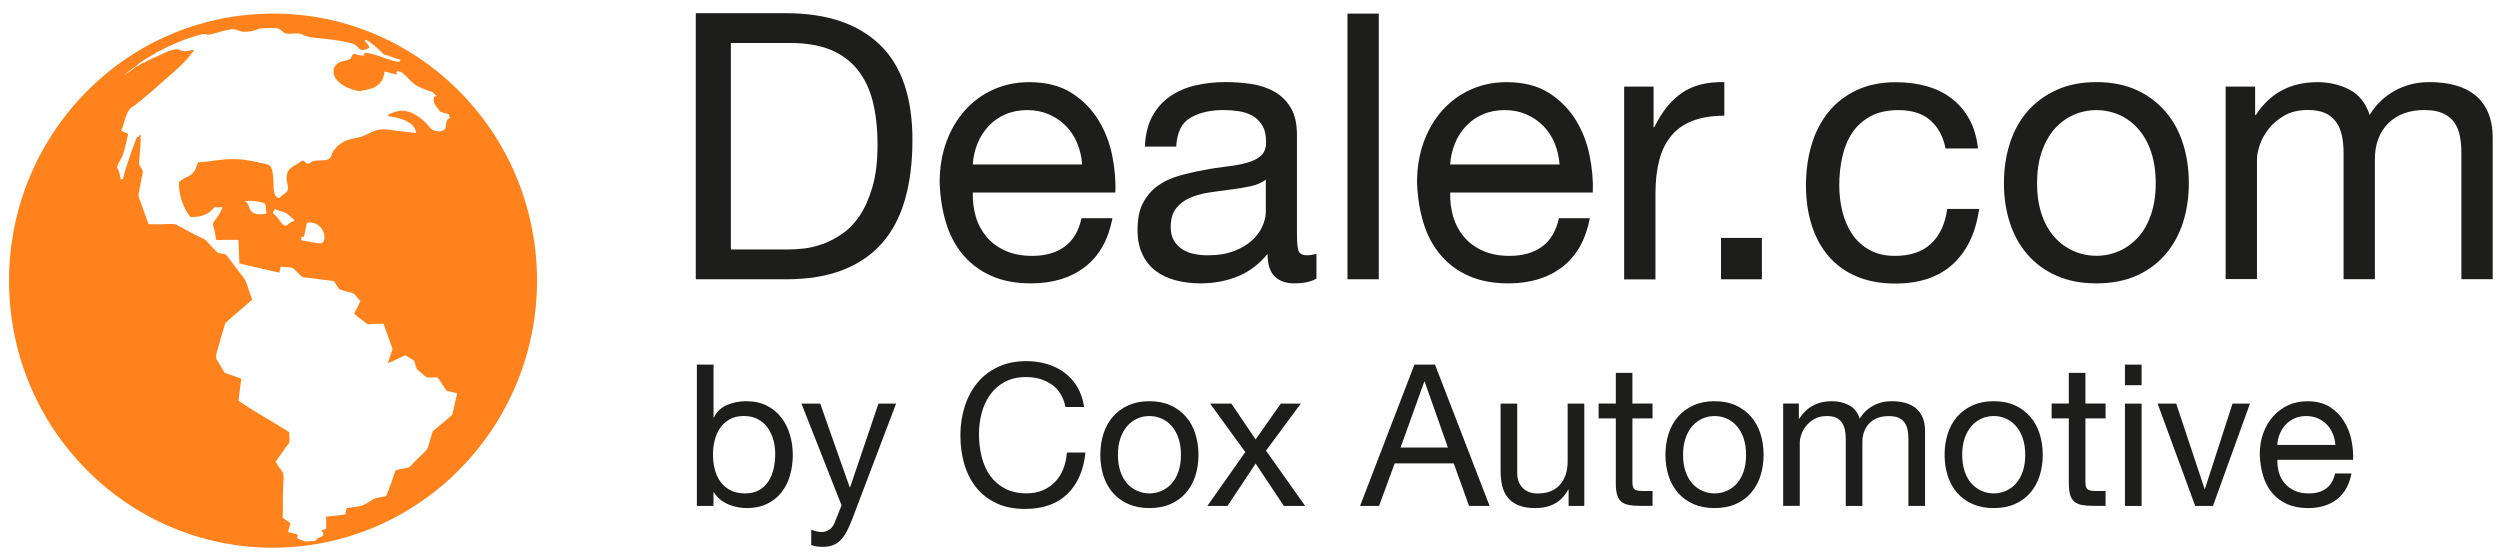
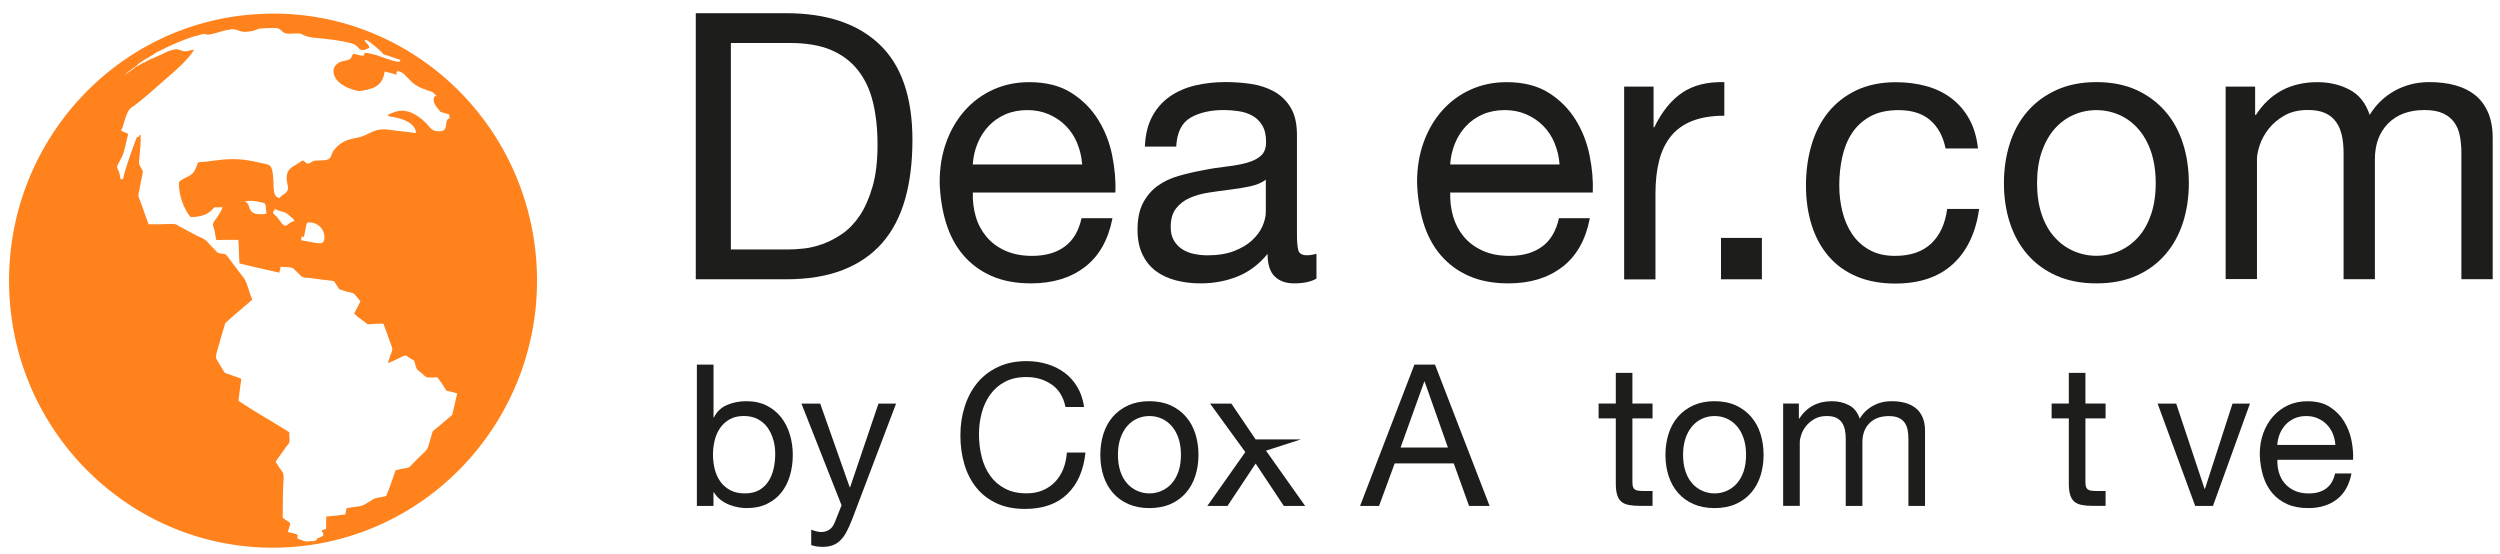
<svg xmlns="http://www.w3.org/2000/svg" width="140" height="31" viewBox="0 0 140 31" fill="none">
  <g id="Frame 3397" clip-path="url(#clip0_12459_7679)">
    <path id="Vector" d="M60.75 14.952C59.954 15.564 58.949 15.869 57.739 15.869C56.886 15.869 56.147 15.731 55.521 15.452C54.895 15.176 54.37 14.785 53.942 14.285C53.514 13.784 53.195 13.185 52.981 12.489C52.767 11.793 52.646 11.035 52.621 10.214C52.621 9.393 52.744 8.643 52.992 7.96C53.239 7.277 53.587 6.688 54.032 6.185C54.48 5.685 55.008 5.294 55.621 5.018C56.234 4.742 56.904 4.601 57.633 4.601C58.584 4.601 59.369 4.802 59.995 5.198C60.621 5.594 61.123 6.099 61.502 6.712C61.881 7.324 62.141 7.991 62.285 8.716C62.429 9.44 62.489 10.128 62.46 10.78H54.478C54.465 11.254 54.519 11.7 54.643 12.127C54.766 12.552 54.967 12.927 55.24 13.255C55.516 13.584 55.866 13.844 56.291 14.037C56.716 14.23 57.218 14.329 57.798 14.329C58.54 14.329 59.15 14.157 59.624 13.808C60.098 13.459 60.41 12.932 60.565 12.221H62.298C62.064 13.432 61.548 14.342 60.752 14.954H60.747L60.75 14.952ZM60.328 8.023C60.17 7.647 59.957 7.322 59.689 7.051C59.421 6.78 59.104 6.563 58.738 6.404C58.372 6.245 57.971 6.165 57.53 6.165C57.09 6.165 56.667 6.245 56.301 6.404C55.936 6.563 55.624 6.782 55.361 7.061C55.101 7.34 54.892 7.663 54.743 8.033C54.591 8.403 54.501 8.794 54.475 9.211H60.6C60.572 8.794 60.48 8.398 60.322 8.023H60.325H60.328Z" fill="#1D1D1B" />
    <path id="Vector_2" d="M73.727 15.598C73.425 15.778 73.003 15.869 72.47 15.869C72.014 15.869 71.653 15.741 71.385 15.483C71.118 15.225 70.984 14.806 70.984 14.219C70.502 14.806 69.943 15.225 69.302 15.483C68.663 15.741 67.97 15.869 67.228 15.869C66.746 15.869 66.288 15.814 65.855 15.702C65.422 15.59 65.049 15.418 64.732 15.181C64.415 14.944 64.163 14.636 63.98 14.253C63.792 13.87 63.702 13.406 63.702 12.864C63.702 12.252 63.805 11.752 64.011 11.361C64.217 10.972 64.49 10.655 64.827 10.409C65.165 10.167 65.549 9.982 65.981 9.857C66.414 9.732 66.857 9.628 67.313 9.544C67.795 9.445 68.253 9.375 68.686 9.325C69.119 9.276 69.502 9.208 69.83 9.114C70.159 9.023 70.422 8.893 70.613 8.718C70.806 8.546 70.901 8.291 70.901 7.957C70.901 7.569 70.829 7.254 70.685 7.019C70.54 6.782 70.355 6.602 70.128 6.477C69.902 6.352 69.647 6.269 69.366 6.227C69.085 6.185 68.804 6.162 68.529 6.162C67.787 6.162 67.166 6.305 66.672 6.589C66.177 6.873 65.909 7.415 65.868 8.208H64.114C64.14 7.54 64.279 6.975 64.526 6.519C64.773 6.058 65.106 5.688 65.515 5.401C65.927 5.117 66.399 4.911 66.927 4.786C67.455 4.661 68.024 4.596 68.629 4.596C69.111 4.596 69.59 4.63 70.064 4.7C70.538 4.77 70.968 4.914 71.352 5.125C71.736 5.341 72.047 5.641 72.279 6.029C72.514 6.417 72.629 6.925 72.629 7.548V13.088C72.629 13.505 72.653 13.81 72.702 14.003C72.751 14.196 72.913 14.295 73.186 14.295C73.335 14.295 73.516 14.269 73.722 14.212V15.595L73.727 15.598ZM70.88 10.068C70.659 10.232 70.371 10.355 70.015 10.433C69.657 10.511 69.284 10.571 68.892 10.618C68.5 10.665 68.106 10.722 67.704 10.782C67.305 10.842 66.947 10.944 66.63 11.082C66.314 11.22 66.056 11.418 65.858 11.673C65.657 11.929 65.559 12.281 65.559 12.721C65.559 13.01 65.615 13.258 65.734 13.459C65.85 13.659 66.002 13.823 66.19 13.946C66.378 14.071 66.592 14.162 66.839 14.214C67.086 14.269 67.347 14.298 67.622 14.298C68.202 14.298 68.696 14.217 69.108 14.058C69.52 13.899 69.858 13.698 70.118 13.456C70.378 13.213 70.574 12.95 70.698 12.666C70.821 12.382 70.886 12.116 70.886 11.869V10.063L70.88 10.068Z" fill="#1D1D1B" />
    <path id="Vector_3" d="M87.484 14.952C86.688 15.564 85.684 15.869 84.473 15.869C83.621 15.869 82.881 15.731 82.255 15.452C81.629 15.176 81.104 14.785 80.676 14.285C80.249 13.784 79.929 13.185 79.716 12.489C79.502 11.793 79.381 11.035 79.355 10.214C79.355 9.393 79.479 8.643 79.726 7.96C79.973 7.28 80.321 6.688 80.766 6.185C81.215 5.685 81.743 5.294 82.356 5.018C82.969 4.742 83.639 4.601 84.368 4.601C85.318 4.601 86.104 4.802 86.73 5.198C87.356 5.594 87.858 6.099 88.237 6.712C88.615 7.324 88.875 7.991 89.019 8.716C89.164 9.44 89.223 10.128 89.195 10.78H81.212C81.199 11.254 81.253 11.7 81.377 12.127C81.501 12.552 81.702 12.927 81.975 13.255C82.25 13.584 82.6 13.844 83.025 14.037C83.451 14.23 83.953 14.329 84.532 14.329C85.274 14.329 85.885 14.157 86.359 13.808C86.833 13.459 87.144 12.932 87.299 12.221H89.032C88.798 13.432 88.283 14.342 87.487 14.954H87.482L87.484 14.952ZM87.062 8.023C86.905 7.647 86.691 7.322 86.423 7.051C86.155 6.78 85.838 6.563 85.473 6.404C85.107 6.245 84.705 6.165 84.264 6.165C83.824 6.165 83.402 6.245 83.036 6.404C82.67 6.563 82.358 6.782 82.096 7.061C81.835 7.34 81.627 7.663 81.478 8.033C81.326 8.403 81.235 8.794 81.21 9.211H87.335C87.307 8.794 87.214 8.398 87.057 8.023H87.059H87.062Z" fill="#1D1D1B" />
    <path id="Vector_4" d="M92.6 4.851V7.126H92.641C93.066 6.25 93.592 5.601 94.21 5.187C94.828 4.77 95.611 4.575 96.562 4.601V6.48C95.859 6.48 95.264 6.579 94.769 6.772C94.275 6.964 93.875 7.251 93.571 7.629C93.27 8.004 93.048 8.46 92.912 8.997C92.775 9.531 92.706 10.149 92.706 10.845V15.645H90.952V4.851H92.6Z" fill="#1D1D1B" />
    <path id="Vector_5" d="M98.666 13.323V15.64H96.376V13.323H98.666Z" fill="#1D1D1B" />
    <path id="Vector_6" d="M108.094 6.73C107.653 6.355 107.063 6.167 106.319 6.167C105.685 6.167 105.157 6.287 104.73 6.521C104.305 6.759 103.962 7.071 103.71 7.46C103.455 7.848 103.272 8.299 103.164 8.807C103.053 9.315 102.999 9.839 102.999 10.383C102.999 10.884 103.055 11.371 103.174 11.845C103.29 12.32 103.473 12.739 103.72 13.109C103.967 13.479 104.292 13.774 104.691 13.995C105.09 14.219 105.564 14.329 106.113 14.329C106.978 14.329 107.656 14.1 108.145 13.641C108.632 13.18 108.931 12.533 109.042 11.702H110.834C110.641 13.039 110.152 14.068 109.358 14.793C108.568 15.517 107.491 15.879 106.131 15.879C105.317 15.879 104.601 15.746 103.975 15.483C103.349 15.22 102.826 14.842 102.406 14.355C101.986 13.868 101.67 13.289 101.456 12.612C101.242 11.937 101.134 11.197 101.134 10.389C101.134 9.581 101.237 8.828 101.443 8.124C101.649 7.421 101.961 6.811 102.383 6.287C102.8 5.766 103.328 5.357 103.962 5.054C104.593 4.757 105.33 4.604 106.17 4.604C106.775 4.604 107.342 4.676 107.872 4.822C108.403 4.968 108.869 5.195 109.273 5.5C109.678 5.805 110.013 6.191 110.273 6.657C110.533 7.123 110.698 7.676 110.767 8.314H108.951C108.815 7.634 108.526 7.103 108.086 6.727V6.733L108.094 6.73Z" fill="#1D1D1B" />
    <path id="Vector_7" d="M112.55 8.033C112.771 7.345 113.099 6.746 113.539 6.237C113.98 5.729 114.523 5.331 115.17 5.036C115.816 4.744 116.558 4.598 117.398 4.598C118.237 4.598 118.997 4.744 119.636 5.036C120.275 5.328 120.813 5.727 121.256 6.237C121.697 6.746 122.026 7.345 122.245 8.033C122.467 8.721 122.575 9.461 122.575 10.256C122.575 11.051 122.464 11.785 122.245 12.468C122.024 13.148 121.697 13.745 121.256 14.253C120.816 14.761 120.275 15.158 119.636 15.442C118.997 15.726 118.25 15.869 117.398 15.869C116.545 15.869 115.816 15.726 115.17 15.442C114.523 15.158 113.98 14.761 113.539 14.253C113.099 13.745 112.769 13.151 112.55 12.468C112.328 11.788 112.22 11.051 112.22 10.256C112.22 9.461 112.331 8.723 112.55 8.033ZM114.332 11.999C114.502 12.507 114.739 12.929 115.046 13.271C115.347 13.612 115.703 13.873 116.11 14.053C116.517 14.232 116.947 14.324 117.398 14.324C117.848 14.324 118.281 14.232 118.686 14.053C119.09 13.873 119.445 13.61 119.749 13.271C120.053 12.932 120.288 12.505 120.463 11.999C120.633 11.491 120.72 10.91 120.72 10.256C120.72 9.602 120.633 9.021 120.463 8.512C120.293 8.004 120.053 7.577 119.749 7.23C119.448 6.881 119.093 6.618 118.686 6.438C118.279 6.258 117.848 6.167 117.398 6.167C116.947 6.167 116.514 6.258 116.11 6.438C115.705 6.618 115.35 6.884 115.046 7.23C114.745 7.579 114.508 8.007 114.332 8.512C114.162 9.021 114.075 9.602 114.075 10.256C114.075 10.91 114.162 11.491 114.332 11.999Z" fill="#1D1D1B" />
    <path id="Vector_8" d="M126.287 4.851V6.438H126.328C127.124 5.213 128.275 4.601 129.775 4.601C130.434 4.601 131.032 4.739 131.567 5.018C132.103 5.297 132.482 5.768 132.701 6.435C133.059 5.849 133.53 5.401 134.112 5.078C134.697 4.757 135.341 4.598 136.039 4.598C136.575 4.598 137.059 4.656 137.494 4.775C137.93 4.895 138.298 5.078 138.61 5.328C138.921 5.578 139.158 5.904 139.333 6.3C139.503 6.696 139.591 7.173 139.591 7.728V15.637H137.837V8.562C137.837 8.228 137.809 7.916 137.754 7.624C137.7 7.332 137.597 7.079 137.445 6.863C137.293 6.647 137.085 6.477 136.817 6.352C136.549 6.227 136.201 6.162 135.776 6.162C134.911 6.162 134.231 6.412 133.736 6.912C133.242 7.413 132.994 8.08 132.994 8.916V15.634H131.24V8.559C131.24 8.21 131.209 7.892 131.147 7.598C131.083 7.306 130.98 7.053 130.825 6.837C130.673 6.62 130.47 6.454 130.218 6.336C129.963 6.219 129.635 6.159 129.236 6.159C128.726 6.159 128.288 6.263 127.925 6.472C127.559 6.68 127.266 6.933 127.039 7.222C126.812 7.514 126.647 7.819 126.544 8.129C126.441 8.442 126.39 8.705 126.39 8.911V15.629H124.636V4.851H126.284H126.287Z" fill="#1D1D1B" />
    <path id="Vector_9" d="M39.958 20.416V23.377H39.981C40.136 23.059 40.375 22.827 40.705 22.683C41.035 22.54 41.395 22.467 41.789 22.467C42.227 22.467 42.608 22.548 42.933 22.712C43.258 22.876 43.528 23.095 43.744 23.372C43.961 23.648 44.123 23.968 44.231 24.331C44.342 24.693 44.396 25.076 44.396 25.482C44.396 25.889 44.342 26.274 44.236 26.634C44.131 26.996 43.968 27.312 43.755 27.583C43.538 27.854 43.268 28.065 42.943 28.221C42.619 28.378 42.24 28.453 41.81 28.453C41.671 28.453 41.516 28.437 41.344 28.409C41.171 28.38 41.001 28.331 40.834 28.265C40.666 28.198 40.507 28.109 40.357 27.994C40.208 27.88 40.081 27.736 39.978 27.567H39.955V28.331H39.025V20.416H39.958ZM43.304 24.633C43.234 24.377 43.129 24.151 42.987 23.95C42.845 23.752 42.663 23.593 42.438 23.473C42.214 23.356 41.954 23.296 41.655 23.296C41.341 23.296 41.076 23.358 40.857 23.484C40.638 23.609 40.458 23.773 40.321 23.976C40.182 24.179 40.081 24.411 40.02 24.669C39.958 24.927 39.927 25.191 39.927 25.456C39.927 25.738 39.96 26.009 40.025 26.272C40.092 26.535 40.195 26.764 40.337 26.965C40.478 27.166 40.664 27.325 40.89 27.447C41.117 27.57 41.39 27.63 41.712 27.63C42.034 27.63 42.302 27.567 42.518 27.442C42.735 27.317 42.907 27.15 43.038 26.944C43.17 26.738 43.265 26.501 43.325 26.235C43.384 25.97 43.412 25.696 43.412 25.415C43.412 25.149 43.379 24.888 43.309 24.633H43.304Z" fill="#1D1D1B" />
    <path id="Vector_10" d="M47.716 29.094C47.606 29.375 47.5 29.61 47.394 29.803C47.289 29.996 47.17 30.152 47.044 30.275C46.918 30.397 46.774 30.486 46.617 30.54C46.459 30.595 46.279 30.624 46.076 30.624C45.965 30.624 45.857 30.616 45.746 30.603C45.635 30.587 45.529 30.561 45.429 30.525V29.66C45.509 29.696 45.602 29.727 45.707 29.753C45.813 29.779 45.903 29.793 45.975 29.793C46.166 29.793 46.323 29.746 46.452 29.654C46.58 29.563 46.676 29.43 46.743 29.261L47.127 28.297L44.88 22.6H45.931L47.585 27.288H47.606L49.195 22.6H50.181L47.716 29.094Z" fill="#1D1D1B" />
    <path id="Vector_11" d="M58.895 21.537C58.496 21.255 58.025 21.115 57.476 21.115C57.01 21.115 56.608 21.203 56.276 21.381C55.943 21.558 55.67 21.795 55.454 22.095C55.238 22.394 55.08 22.736 54.977 23.119C54.874 23.502 54.823 23.903 54.823 24.315C54.823 24.766 54.874 25.193 54.977 25.594C55.08 25.998 55.238 26.347 55.454 26.647C55.67 26.947 55.946 27.184 56.281 27.361C56.616 27.538 57.017 27.627 57.486 27.627C57.829 27.627 58.135 27.57 58.401 27.455C58.666 27.34 58.898 27.181 59.091 26.978C59.284 26.775 59.436 26.532 59.547 26.251C59.658 25.97 59.722 25.667 59.745 25.341H60.786C60.683 26.34 60.343 27.113 59.766 27.669C59.189 28.224 58.401 28.5 57.399 28.5C56.793 28.5 56.263 28.396 55.809 28.185C55.356 27.974 54.98 27.684 54.681 27.314C54.382 26.944 54.156 26.509 54.006 26.006C53.857 25.503 53.782 24.964 53.782 24.388C53.782 23.812 53.862 23.27 54.024 22.764C54.184 22.259 54.421 21.816 54.73 21.44C55.039 21.063 55.428 20.765 55.892 20.549C56.355 20.33 56.886 20.223 57.486 20.223C57.896 20.223 58.282 20.278 58.648 20.39C59.014 20.5 59.338 20.664 59.624 20.878C59.91 21.091 60.147 21.36 60.335 21.68C60.526 22.001 60.649 22.373 60.709 22.793H59.668C59.552 22.233 59.294 21.811 58.895 21.529V21.537Z" fill="#1D1D1B" />
    <path id="Vector_12" d="M61.793 24.291C61.909 23.926 62.084 23.608 62.318 23.337C62.553 23.069 62.841 22.855 63.184 22.699C63.526 22.545 63.92 22.467 64.366 22.467C64.812 22.467 65.216 22.545 65.553 22.699C65.894 22.855 66.18 23.067 66.414 23.337C66.648 23.608 66.823 23.924 66.939 24.291C67.055 24.656 67.115 25.05 67.115 25.472C67.115 25.894 67.055 26.285 66.939 26.647C66.823 27.009 66.648 27.325 66.414 27.596C66.18 27.867 65.894 28.075 65.553 28.226C65.213 28.377 64.817 28.453 64.366 28.453C63.915 28.453 63.526 28.377 63.184 28.226C62.841 28.075 62.553 27.864 62.318 27.596C62.084 27.325 61.909 27.009 61.793 26.647C61.677 26.285 61.618 25.894 61.618 25.472C61.618 25.05 61.677 24.656 61.793 24.291ZM62.741 26.397C62.831 26.668 62.957 26.892 63.119 27.072C63.279 27.254 63.467 27.392 63.684 27.486C63.9 27.583 64.126 27.63 64.369 27.63C64.611 27.63 64.838 27.583 65.054 27.486C65.27 27.39 65.458 27.252 65.618 27.072C65.778 26.892 65.904 26.665 65.997 26.397C66.087 26.128 66.133 25.818 66.133 25.472C66.133 25.125 66.087 24.815 65.997 24.547C65.906 24.278 65.78 24.049 65.618 23.864C65.458 23.679 65.27 23.538 65.054 23.442C64.838 23.345 64.611 23.298 64.369 23.298C64.126 23.298 63.9 23.345 63.684 23.442C63.467 23.538 63.279 23.679 63.119 23.864C62.96 24.049 62.834 24.276 62.741 24.547C62.651 24.818 62.604 25.125 62.604 25.472C62.604 25.818 62.651 26.128 62.741 26.397Z" fill="#1D1D1B" />
-     <path id="Vector_13" d="M67.761 22.6H68.956L70.314 24.607L71.728 22.6H72.846L70.896 25.237L73.088 28.331H71.893L70.316 25.959L68.74 28.331H67.612L69.737 25.316L67.764 22.6H67.761Z" fill="#1D1D1B" />
+     <path id="Vector_13" d="M67.761 22.6H68.956L70.314 24.607H72.846L70.896 25.237L73.088 28.331H71.893L70.316 25.959L68.74 28.331H67.612L69.737 25.316L67.764 22.6H67.761Z" fill="#1D1D1B" />
    <path id="Vector_14" d="M80.36 20.416L83.417 28.331H82.266L81.41 25.949H78.103L77.227 28.331H76.164L79.208 20.416H80.36ZM81.083 25.06L79.78 21.37H79.759L78.433 25.06H81.083Z" fill="#1D1D1B" />
-     <path id="Vector_15" d="M87.842 28.331V27.421H87.822C87.623 27.775 87.374 28.036 87.067 28.203C86.76 28.37 86.4 28.453 85.983 28.453C85.609 28.453 85.3 28.404 85.05 28.304C84.803 28.205 84.602 28.062 84.447 27.877C84.293 27.692 84.187 27.473 84.125 27.218C84.064 26.962 84.033 26.681 84.033 26.371V22.603H84.965V26.483C84.965 26.837 85.068 27.119 85.272 27.325C85.475 27.53 85.758 27.635 86.114 27.635C86.4 27.635 86.645 27.59 86.853 27.502C87.062 27.413 87.234 27.288 87.374 27.124C87.513 26.962 87.616 26.772 87.685 26.553C87.755 26.334 87.788 26.097 87.788 25.839V22.603H88.721V28.333H87.842V28.331Z" fill="#1D1D1B" />
    <path id="Vector_16" d="M92.543 22.6V23.431H91.415V26.988C91.415 27.101 91.425 27.189 91.444 27.254C91.462 27.319 91.498 27.372 91.547 27.408C91.598 27.445 91.668 27.468 91.76 27.481C91.85 27.491 91.969 27.497 92.116 27.497H92.543V28.328H91.832C91.59 28.328 91.384 28.312 91.214 28.278C91.042 28.244 90.903 28.185 90.797 28.096C90.691 28.007 90.612 27.882 90.563 27.718C90.511 27.556 90.485 27.34 90.485 27.074V23.429H89.522V22.597H90.485V20.88H91.415V22.597H92.543V22.6Z" fill="#1D1D1B" />
    <path id="Vector_17" d="M93.44 24.291C93.556 23.926 93.731 23.608 93.965 23.337C94.2 23.069 94.488 22.855 94.831 22.699C95.173 22.545 95.567 22.467 96.013 22.467C96.459 22.467 96.863 22.545 97.201 22.699C97.54 22.855 97.826 23.067 98.061 23.337C98.295 23.608 98.47 23.924 98.586 24.291C98.702 24.656 98.761 25.05 98.761 25.472C98.761 25.894 98.702 26.285 98.586 26.647C98.47 27.009 98.295 27.325 98.061 27.596C97.826 27.867 97.54 28.075 97.201 28.226C96.861 28.377 96.464 28.453 96.013 28.453C95.562 28.453 95.173 28.377 94.831 28.226C94.488 28.075 94.2 27.864 93.965 27.596C93.731 27.325 93.556 27.009 93.44 26.647C93.324 26.285 93.265 25.894 93.265 25.472C93.265 25.05 93.324 24.656 93.44 24.291ZM94.388 26.397C94.478 26.668 94.604 26.892 94.766 27.072C94.926 27.254 95.114 27.392 95.331 27.486C95.547 27.583 95.773 27.63 96.016 27.63C96.258 27.63 96.484 27.583 96.701 27.486C96.917 27.39 97.105 27.252 97.265 27.072C97.425 26.892 97.551 26.665 97.644 26.397C97.734 26.128 97.78 25.818 97.78 25.472C97.78 25.125 97.734 24.815 97.644 24.547C97.553 24.278 97.427 24.049 97.265 23.864C97.105 23.679 96.917 23.538 96.701 23.442C96.484 23.345 96.258 23.298 96.016 23.298C95.773 23.298 95.547 23.345 95.331 23.442C95.114 23.538 94.926 23.679 94.766 23.864C94.607 24.049 94.48 24.276 94.388 24.547C94.298 24.818 94.251 25.125 94.251 25.472C94.251 25.818 94.298 26.128 94.388 26.397Z" fill="#1D1D1B" />
    <path id="Vector_18" d="M100.737 22.6V23.442H100.757C101.18 22.793 101.79 22.467 102.586 22.467C102.937 22.467 103.253 22.54 103.539 22.689C103.825 22.837 104.026 23.087 104.142 23.442C104.333 23.132 104.583 22.892 104.892 22.723C105.201 22.553 105.543 22.467 105.917 22.467C106.203 22.467 106.458 22.498 106.69 22.561C106.919 22.623 107.117 22.723 107.282 22.855C107.447 22.988 107.573 23.16 107.666 23.371C107.756 23.582 107.802 23.835 107.802 24.13V28.331H106.87V24.573C106.87 24.395 106.854 24.229 106.826 24.075C106.798 23.919 106.741 23.786 106.661 23.671C106.581 23.556 106.471 23.465 106.326 23.4C106.182 23.335 105.999 23.301 105.773 23.301C105.312 23.301 104.951 23.434 104.688 23.7C104.425 23.965 104.294 24.32 104.294 24.763V28.331H103.362V24.573C103.362 24.388 103.346 24.218 103.313 24.062C103.279 23.906 103.223 23.773 103.143 23.658C103.063 23.543 102.955 23.455 102.821 23.392C102.687 23.33 102.512 23.298 102.3 23.298C102.03 23.298 101.798 23.353 101.605 23.465C101.412 23.577 101.255 23.71 101.134 23.864C101.013 24.018 100.925 24.179 100.871 24.346C100.817 24.513 100.788 24.651 100.788 24.76V28.328H99.856V22.597H100.737V22.6Z" fill="#1D1D1B" />
-     <path id="Vector_19" d="M109.073 24.291C109.189 23.926 109.364 23.608 109.598 23.337C109.832 23.069 110.121 22.855 110.464 22.699C110.806 22.545 111.2 22.467 111.646 22.467C112.091 22.467 112.496 22.545 112.833 22.699C113.173 22.855 113.459 23.067 113.694 23.337C113.928 23.608 114.103 23.924 114.219 24.291C114.335 24.656 114.394 25.05 114.394 25.472C114.394 25.894 114.335 26.285 114.219 26.647C114.103 27.009 113.928 27.325 113.694 27.596C113.459 27.867 113.173 28.075 112.833 28.226C112.493 28.377 112.097 28.453 111.646 28.453C111.195 28.453 110.806 28.377 110.464 28.226C110.121 28.075 109.832 27.864 109.598 27.596C109.364 27.325 109.189 27.009 109.073 26.647C108.957 26.285 108.897 25.894 108.897 25.472C108.897 25.05 108.957 24.656 109.073 24.291ZM110.021 26.397C110.111 26.668 110.237 26.892 110.399 27.072C110.559 27.254 110.747 27.392 110.963 27.486C111.18 27.583 111.406 27.63 111.648 27.63C111.891 27.63 112.117 27.583 112.334 27.486C112.55 27.39 112.738 27.252 112.898 27.072C113.057 26.892 113.184 26.665 113.276 26.397C113.367 26.128 113.413 25.818 113.413 25.472C113.413 25.125 113.367 24.815 113.276 24.547C113.186 24.278 113.06 24.049 112.898 23.864C112.738 23.679 112.55 23.538 112.334 23.442C112.117 23.345 111.891 23.298 111.648 23.298C111.406 23.298 111.18 23.345 110.963 23.442C110.747 23.538 110.559 23.679 110.399 23.864C110.239 24.049 110.113 24.276 110.021 24.547C109.93 24.818 109.884 25.125 109.884 25.472C109.884 25.818 109.93 26.128 110.021 26.397Z" fill="#1D1D1B" />
    <path id="Vector_20" d="M117.913 22.6V23.431H116.784V26.988C116.784 27.101 116.795 27.189 116.813 27.254C116.831 27.319 116.867 27.372 116.916 27.408C116.967 27.445 117.037 27.468 117.13 27.481C117.22 27.491 117.338 27.497 117.485 27.497H117.913V28.328H117.202C116.96 28.328 116.753 28.312 116.583 28.278C116.411 28.244 116.272 28.185 116.166 28.096C116.061 28.007 115.981 27.882 115.932 27.718C115.88 27.556 115.854 27.34 115.854 27.074V23.429H114.891V22.597H115.854V20.88H116.784V22.597H117.913V22.6Z" fill="#1D1D1B" />
-     <path id="Vector_21" d="M118.997 21.571V20.419H119.93V21.571H118.997ZM119.93 22.603V28.333H118.997V22.603H119.93Z" fill="#1D1D1B" />
    <path id="Vector_22" d="M122.931 28.331L120.826 22.6H121.867L123.456 27.377H123.477L125.022 22.6H125.998L123.927 28.331H122.931Z" fill="#1D1D1B" />
    <path id="Vector_23" d="M130.861 27.966C130.436 28.291 129.906 28.453 129.262 28.453C128.808 28.453 128.417 28.38 128.085 28.232C127.752 28.083 127.472 27.877 127.248 27.611C127.021 27.346 126.851 27.028 126.737 26.657C126.624 26.288 126.56 25.886 126.547 25.448C126.547 25.013 126.611 24.614 126.745 24.252C126.877 23.89 127.062 23.577 127.299 23.311C127.536 23.046 127.817 22.84 128.141 22.691C128.466 22.543 128.821 22.47 129.21 22.47C129.715 22.47 130.132 22.574 130.465 22.785C130.797 22.996 131.062 23.265 131.263 23.588C131.464 23.913 131.603 24.268 131.681 24.651C131.758 25.034 131.789 25.401 131.773 25.748H127.533C127.526 25.998 127.554 26.238 127.621 26.462C127.685 26.689 127.794 26.887 127.938 27.061C128.085 27.236 128.27 27.374 128.497 27.478C128.723 27.583 128.989 27.632 129.295 27.632C129.689 27.632 130.014 27.541 130.264 27.356C130.516 27.171 130.681 26.89 130.764 26.514H131.683C131.559 27.158 131.284 27.64 130.861 27.966ZM130.637 24.286C130.552 24.085 130.439 23.916 130.297 23.77C130.156 23.624 129.986 23.512 129.792 23.426C129.599 23.34 129.385 23.299 129.151 23.299C128.917 23.299 128.693 23.34 128.499 23.426C128.306 23.512 128.139 23.627 128 23.775C127.861 23.924 127.752 24.096 127.67 24.291C127.59 24.487 127.541 24.695 127.528 24.917H130.782C130.766 24.695 130.717 24.484 130.635 24.286H130.637Z" fill="#1D1D1B" />
    <path id="Vector_24" d="M44.02 0.739C46.289 0.739 48.035 1.325 49.259 2.493C50.483 3.66 51.096 5.443 51.096 7.835C51.096 9.088 50.959 10.198 50.683 11.163C50.408 12.127 49.98 12.943 49.406 13.604C48.826 14.264 48.092 14.769 47.198 15.118C46.304 15.468 45.243 15.64 44.02 15.64H38.963V0.739H44.02ZM44.185 13.969C44.406 13.969 44.679 13.954 45.011 13.917C45.341 13.883 45.691 13.8 46.062 13.667C46.433 13.534 46.802 13.344 47.167 13.091C47.531 12.841 47.86 12.499 48.149 12.069C48.437 11.639 48.674 11.098 48.862 10.451C49.05 9.805 49.141 9.023 49.141 8.103C49.141 7.183 49.053 6.417 48.883 5.714C48.713 5.01 48.427 4.413 48.035 3.921C47.644 3.426 47.139 3.05 46.521 2.792C45.903 2.534 45.14 2.407 44.231 2.407H40.929V13.969H44.187H44.185Z" fill="#1D1D1B" />
-     <path id="Vector_25" d="M77.212 0.739V15.64H75.458V0.739H77.212Z" fill="#1D1D1B" />
    <path id="Vector_26" d="M30.046 14.784C29.533 6.533 22.527 0.271 14.372 0.792C6.222 1.298 0.03 8.404 0.535 16.654C1.037 24.887 8.059 31.159 16.203 30.641C24.353 30.122 30.546 23.021 30.046 14.784ZM25.324 23.24L25.317 23.235C24.964 23.545 24.598 23.855 24.232 24.152C24.145 24.407 24.08 24.694 24.008 24.915C23.985 24.98 23.962 25.077 23.926 25.124C23.885 25.22 23.761 25.327 23.684 25.405C23.496 25.577 23.354 25.715 23.166 25.913C23.078 26.005 22.983 26.122 22.895 26.169C22.79 26.216 22.643 26.224 22.519 26.252C22.396 26.27 22.267 26.307 22.148 26.343C21.978 26.849 21.824 27.321 21.623 27.779C21.417 27.85 21.221 27.839 21.028 27.904C20.899 27.941 20.776 28.048 20.649 28.113C20.539 28.183 20.402 28.274 20.265 28.316C20.137 28.363 19.982 28.371 19.853 28.387C19.712 28.415 19.575 28.428 19.423 28.452C19.377 28.558 19.364 28.683 19.336 28.809C18.988 28.85 18.635 28.905 18.269 28.923C18.256 29.132 18.269 29.387 18.264 29.622C18.177 29.635 18.086 29.687 18.017 29.687C18.03 29.794 18.151 29.859 18.086 30.02C17.968 30.049 17.898 30.117 17.785 30.14C17.731 30.182 17.731 30.265 17.656 30.284C17.71 30.302 17.556 30.26 17.538 30.297H17.574C17.587 30.32 17.491 30.297 17.455 30.297C17.401 30.297 17.337 30.32 17.254 30.31C17.254 30.323 17.267 30.323 17.278 30.323C17.025 30.346 16.871 30.226 16.646 30.151C16.659 30.08 16.665 30.015 16.665 29.937C16.505 29.872 16.306 29.841 16.124 29.794C16.147 29.723 16.17 29.637 16.188 29.554C16.206 29.471 16.265 29.369 16.252 29.314C16.234 29.249 16.093 29.171 16.041 29.142C15.959 29.082 15.882 29.041 15.83 28.981C15.848 28.407 15.83 27.8 15.858 27.193C15.863 26.979 15.905 26.716 15.863 26.536C15.84 26.416 15.711 26.286 15.645 26.198C15.567 26.067 15.498 25.971 15.433 25.859C15.616 25.577 15.827 25.322 16.015 25.03C16.075 24.952 16.191 24.84 16.203 24.767C16.245 24.577 16.175 24.42 16.203 24.206C15.266 23.61 14.266 23.068 13.357 22.442C13.398 22.038 13.458 21.619 13.512 21.21C13.218 21.085 12.893 20.996 12.592 20.881C12.422 20.626 12.268 20.352 12.103 20.076C12.085 19.813 12.172 19.636 12.226 19.419C12.345 18.979 12.486 18.531 12.615 18.096C13.105 17.637 13.628 17.225 14.125 16.777C13.965 16.397 13.888 16.019 13.718 15.662C13.653 15.55 13.54 15.43 13.458 15.315C13.187 14.963 12.927 14.593 12.656 14.26C12.533 14.194 12.345 14.218 12.203 14.153C12.149 14.129 12.074 14.028 12.015 13.968C11.951 13.908 11.886 13.843 11.832 13.791C11.714 13.665 11.595 13.504 11.474 13.421C11.356 13.337 11.191 13.285 11.054 13.212C10.72 13.035 10.39 12.855 10.024 12.665C9.96 12.623 9.89 12.576 9.836 12.558C9.599 12.516 9.323 12.558 9.076 12.558H8.321C8.18 12.183 8.038 11.776 7.896 11.367C7.85 11.237 7.768 11.086 7.755 10.968C7.742 10.861 7.783 10.729 7.809 10.617C7.868 10.296 7.932 9.955 8.002 9.626C7.966 9.46 7.832 9.345 7.791 9.155C7.778 9.048 7.804 8.891 7.814 8.756C7.842 8.381 7.902 7.914 7.868 7.552C7.768 7.547 7.804 7.602 7.768 7.667C7.732 7.667 7.703 7.672 7.662 7.685C7.51 8.06 7.384 8.443 7.245 8.824C7.116 9.204 6.979 9.605 6.892 10.022C6.856 10.041 6.786 10.022 6.758 10.051C6.735 9.897 6.704 9.764 6.663 9.611C6.632 9.527 6.557 9.439 6.557 9.361C6.552 9.277 6.681 9.056 6.722 8.98C6.791 8.86 6.863 8.73 6.897 8.623C7.021 8.261 7.075 7.878 7.18 7.503C7.07 7.432 6.91 7.383 6.781 7.325C6.964 6.95 7.01 6.413 7.276 6.098C7.322 6.033 7.428 5.978 7.523 5.913C8.09 5.483 8.643 4.993 9.166 4.524C9.797 3.969 10.421 3.474 10.874 2.788C10.699 2.783 10.544 2.885 10.315 2.872C10.127 2.848 10.021 2.752 9.885 2.76C9.849 2.76 9.738 2.778 9.656 2.796C9.644 2.796 9.644 2.798 9.656 2.801C9.545 2.825 9.372 2.872 9.256 2.95C9.269 2.937 9.269 2.932 9.269 2.932C9.269 2.932 9.251 2.95 9.233 2.96C9.233 2.966 9.22 2.966 9.215 2.973C9.22 2.973 9.228 2.968 9.233 2.96C9.233 2.955 9.238 2.955 9.228 2.947C9.099 3.049 8.891 3.096 8.775 3.174H8.757C8.687 3.216 8.579 3.244 8.556 3.27C8.602 3.247 8.543 3.299 8.52 3.27C8.479 3.289 8.437 3.312 8.391 3.349C8.391 3.336 8.414 3.33 8.404 3.325C8.244 3.427 8.203 3.409 8.079 3.515C8.061 3.474 8.056 3.515 8.007 3.528C7.961 3.515 7.912 3.62 7.92 3.57C7.832 3.635 7.76 3.643 7.732 3.7C7.662 3.7 7.672 3.742 7.631 3.724C7.525 3.836 7.242 4.016 6.959 4.206C7.175 3.998 7.448 3.831 7.665 3.669C7.902 3.414 8.272 3.263 8.579 3.054C8.615 3.031 8.656 3.012 8.692 2.976C8.752 2.929 8.862 2.887 8.971 2.833C9.571 2.523 10.238 2.231 10.915 2.022C11.15 1.994 11.397 1.832 11.616 1.944C12.005 1.921 12.435 1.704 12.87 1.657C12.976 1.629 13.112 1.629 13.241 1.67C13.388 1.712 13.489 1.767 13.607 1.777C13.754 1.79 13.896 1.777 14.06 1.749C14.202 1.736 14.308 1.678 14.431 1.629C14.601 1.579 14.81 1.579 15.021 1.574C15.199 1.561 15.423 1.551 15.575 1.592C15.745 1.657 15.858 1.842 16.01 1.874C16.276 1.921 16.628 1.832 16.858 1.897C16.927 1.915 16.968 1.962 17.041 1.986C17.27 2.087 17.581 2.116 17.888 2.139C18.483 2.205 19.091 2.27 19.616 2.408C19.758 2.444 19.874 2.486 19.951 2.564C20.052 2.642 20.139 2.762 20.222 2.791C20.369 2.827 20.557 2.749 20.675 2.676C20.67 2.457 20.464 2.431 20.423 2.241C20.559 2.218 20.647 2.319 20.742 2.384C21.012 2.582 21.273 2.814 21.489 3.046C21.819 3.135 22.125 3.265 22.45 3.362C22.378 3.385 22.396 3.422 22.378 3.463C22.066 3.463 21.878 3.338 21.654 3.291C21.494 3.231 21.311 3.166 21.136 3.106C20.912 3.041 20.624 2.958 20.428 2.963C20.374 2.968 20.428 3.088 20.374 3.106C20.145 3.148 19.967 3.01 19.773 3.018C19.709 3.106 19.696 3.226 19.614 3.291C19.454 3.416 19.194 3.393 19.006 3.489C18.859 3.586 18.689 3.698 18.676 3.971C18.671 4.495 19.212 4.824 19.614 4.967C19.773 5.022 19.967 5.092 20.113 5.097C20.26 5.097 20.443 5.037 20.59 5.014C21.149 4.894 21.468 4.602 21.538 4.005C21.775 4.052 21.991 4.13 22.228 4.185C22.233 4.167 22.182 4.07 22.21 4.013C22.306 3.966 22.375 4 22.434 4.026C22.664 4.133 22.841 4.388 23.053 4.581C23.295 4.813 23.547 4.92 23.918 5.053C24.018 5.082 24.142 5.123 24.225 5.16C24.289 5.201 24.379 5.321 24.472 5.392C24.444 5.415 24.407 5.373 24.377 5.373C24.304 5.433 24.271 5.486 24.286 5.613C24.299 5.863 24.539 6.09 24.665 6.262C24.83 6.304 24.977 6.364 25.142 6.398C25.17 6.471 25.165 6.564 25.206 6.611C24.887 6.666 25.064 7.125 24.876 7.273C24.758 7.385 24.382 7.37 24.235 7.273C24.124 7.231 23.988 7.023 23.887 6.921C23.57 6.601 23.063 6.2 22.519 6.2C22.231 6.2 22.007 6.301 21.729 6.426C21.723 6.528 21.842 6.528 21.906 6.533C22.46 6.622 23.078 6.807 23.261 7.265C23.29 7.32 23.29 7.39 23.29 7.45C22.978 7.409 22.677 7.367 22.375 7.344C22.063 7.307 21.757 7.247 21.445 7.242C20.943 7.242 20.567 7.57 20.155 7.677C19.995 7.719 19.835 7.742 19.683 7.779C19.349 7.862 19.135 7.982 18.918 8.167C18.818 8.269 18.717 8.375 18.653 8.477C18.584 8.589 18.558 8.759 18.47 8.858C18.305 9.024 17.929 8.959 17.633 9.001C17.468 9.024 17.355 9.168 17.226 9.162C17.12 9.157 17.056 8.996 16.956 8.996C16.886 8.99 16.796 9.084 16.744 9.121C16.402 9.348 16.031 9.418 16.054 10.033C16.059 10.213 16.131 10.385 16.131 10.528C16.126 10.848 15.755 10.89 15.665 11.088C15.281 11.052 15.335 10.575 15.312 10.148C15.284 9.801 15.284 9.366 15.065 9.246C14.964 9.186 14.764 9.168 14.612 9.126C14.071 8.996 13.481 8.881 12.819 8.918C12.211 8.936 11.688 9.061 11.093 9.09C11.005 9.303 10.964 9.493 10.828 9.663C10.617 9.918 10.245 9.955 10.021 10.2C9.993 10.927 10.292 11.69 10.665 12.154C11.296 12.167 11.737 11.969 12.002 11.607C12.167 11.625 12.304 11.594 12.463 11.602C12.386 11.847 12.257 12.024 12.116 12.232C12.056 12.31 11.938 12.441 11.933 12.519C11.909 12.649 11.997 12.824 12.028 12.972C12.051 13.139 12.069 13.288 12.116 13.444C12.528 13.439 12.922 13.421 13.347 13.431C13.388 13.879 13.375 14.33 13.411 14.755C14.148 14.932 14.89 15.101 15.637 15.268C15.678 15.177 15.678 15.028 15.727 14.935C15.91 14.971 16.152 14.935 16.345 14.995C16.433 15.018 16.551 15.156 16.646 15.245C16.742 15.333 16.847 15.471 16.948 15.513C17.059 15.555 17.236 15.555 17.373 15.568C17.831 15.633 18.238 15.688 18.699 15.74C18.805 15.896 18.9 16.05 19.001 16.198C19.13 16.235 19.248 16.277 19.379 16.318C19.503 16.36 19.65 16.36 19.773 16.42C19.933 16.503 20.039 16.748 20.186 16.855C20.08 17.1 19.949 17.327 19.833 17.559C19.992 17.726 20.193 17.864 20.399 18.012C20.477 18.067 20.541 18.142 20.587 18.156C20.652 18.169 20.788 18.156 20.876 18.142C21.082 18.13 21.26 18.124 21.471 18.124C21.595 18.445 21.723 18.815 21.85 19.172C21.891 19.297 21.968 19.44 21.968 19.542C21.968 19.667 21.899 19.81 21.845 19.935C21.803 20.084 21.762 20.199 21.721 20.334C21.932 20.261 22.197 20.131 22.447 20.006C22.512 19.982 22.63 19.917 22.684 19.909C22.762 19.909 22.877 20.006 22.937 20.04C23.032 20.094 23.096 20.146 23.184 20.188C23.256 20.324 23.261 20.522 23.338 20.655C23.398 20.738 23.526 20.827 23.609 20.892C23.686 20.957 23.81 21.095 23.887 21.119C24.057 21.178 24.294 21.1 24.505 21.147C24.688 21.369 24.84 21.624 24.995 21.874C25.201 21.916 25.402 21.986 25.603 22.028C25.515 22.427 25.42 22.833 25.324 23.24ZM18.171 13.342H18.166C18.143 13.647 17.983 13.647 17.695 13.606C17.442 13.564 17.141 13.499 16.871 13.457V13.272C16.899 13.254 16.971 13.267 17.012 13.259C17.061 13.139 17.077 12.991 17.102 12.86C17.131 12.73 17.149 12.587 17.198 12.472C17.752 12.37 18.2 12.842 18.171 13.342ZM16.487 12.376C16.358 12.399 16.286 12.459 16.167 12.532C16.121 12.568 16.039 12.644 15.974 12.644C15.869 12.639 15.75 12.472 15.691 12.394C15.608 12.274 15.531 12.167 15.454 12.089C15.418 12.053 15.294 11.964 15.289 11.922C15.271 11.826 15.402 11.779 15.384 11.695C15.601 11.826 15.879 11.834 16.067 11.959C16.149 12.013 16.214 12.084 16.291 12.149C16.373 12.219 16.456 12.269 16.487 12.376ZM14.934 11.956C14.609 12.037 14.197 12.019 14.05 11.802C13.921 11.63 13.944 11.338 13.702 11.289C13.963 11.216 14.279 11.247 14.534 11.307C14.622 11.331 14.782 11.354 14.836 11.409C14.923 11.51 14.877 11.844 14.936 11.956H14.934Z" fill="#FF821C" />
  </g>
  <defs>
    <clipPath id="clip0_12459_7679">
      <rect width="139.095" height="29.968" fill="white" transform="translate(0.506 0.762)" />
    </clipPath>
  </defs>
</svg>